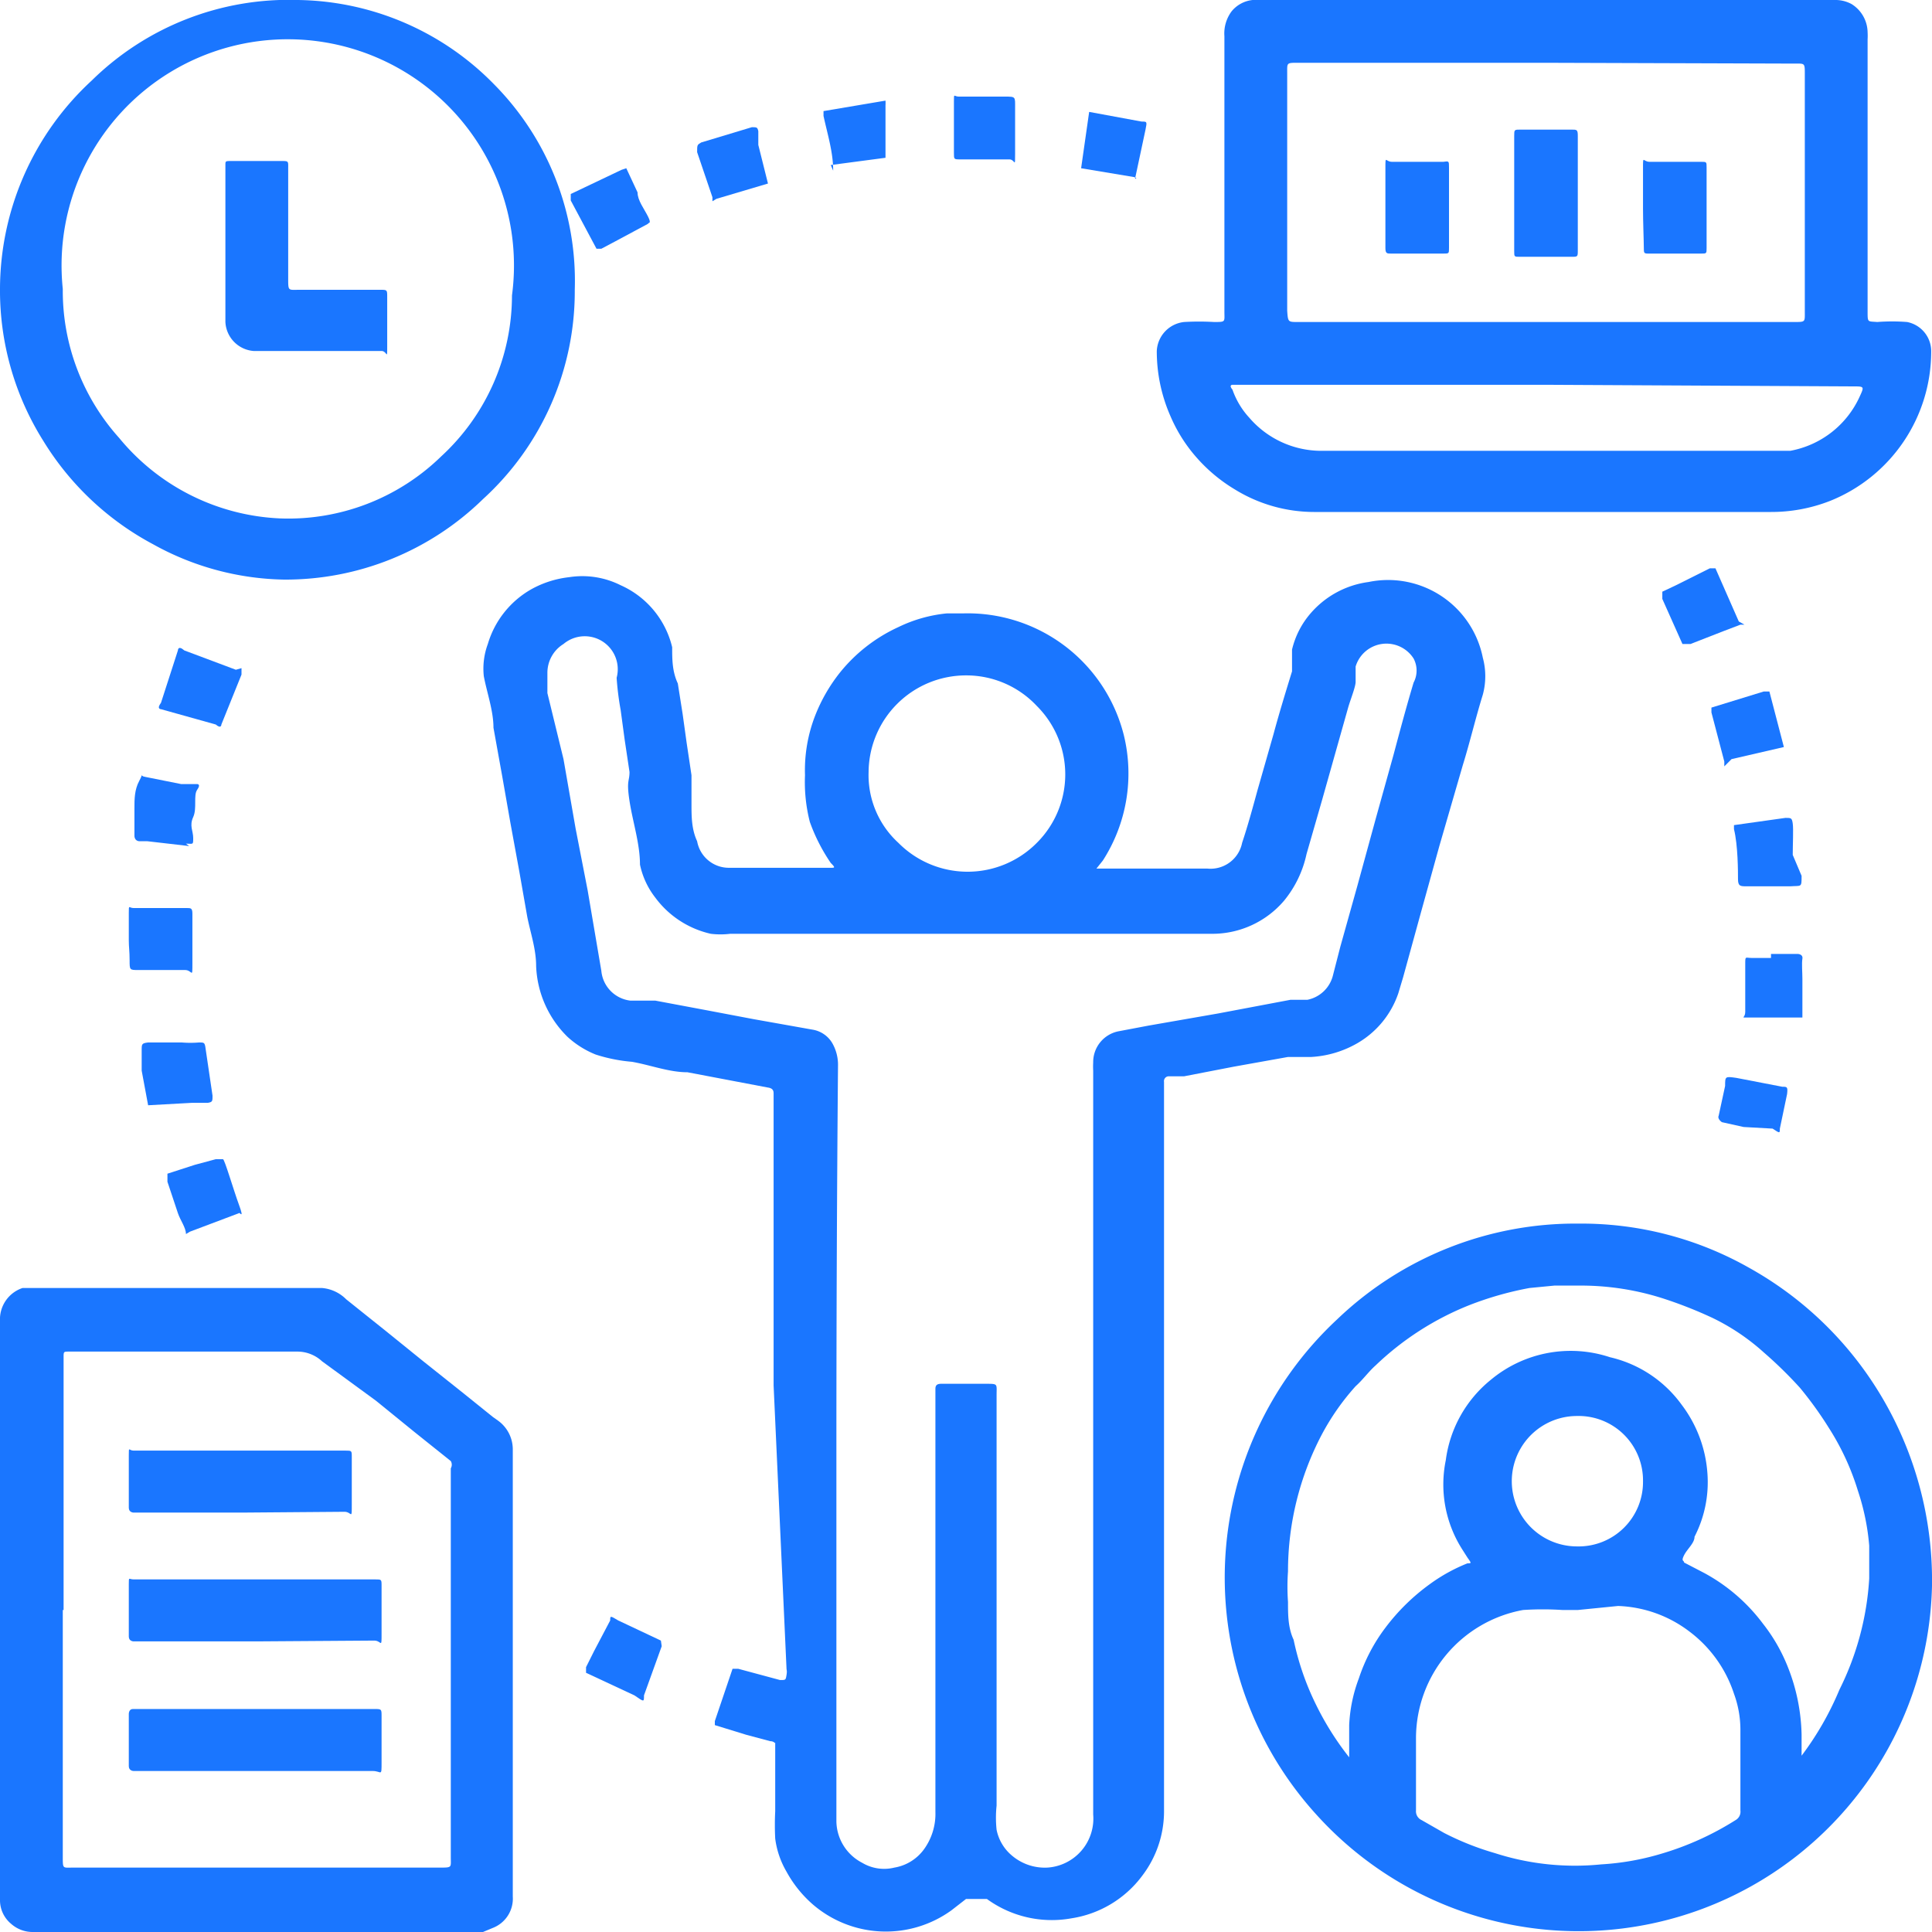
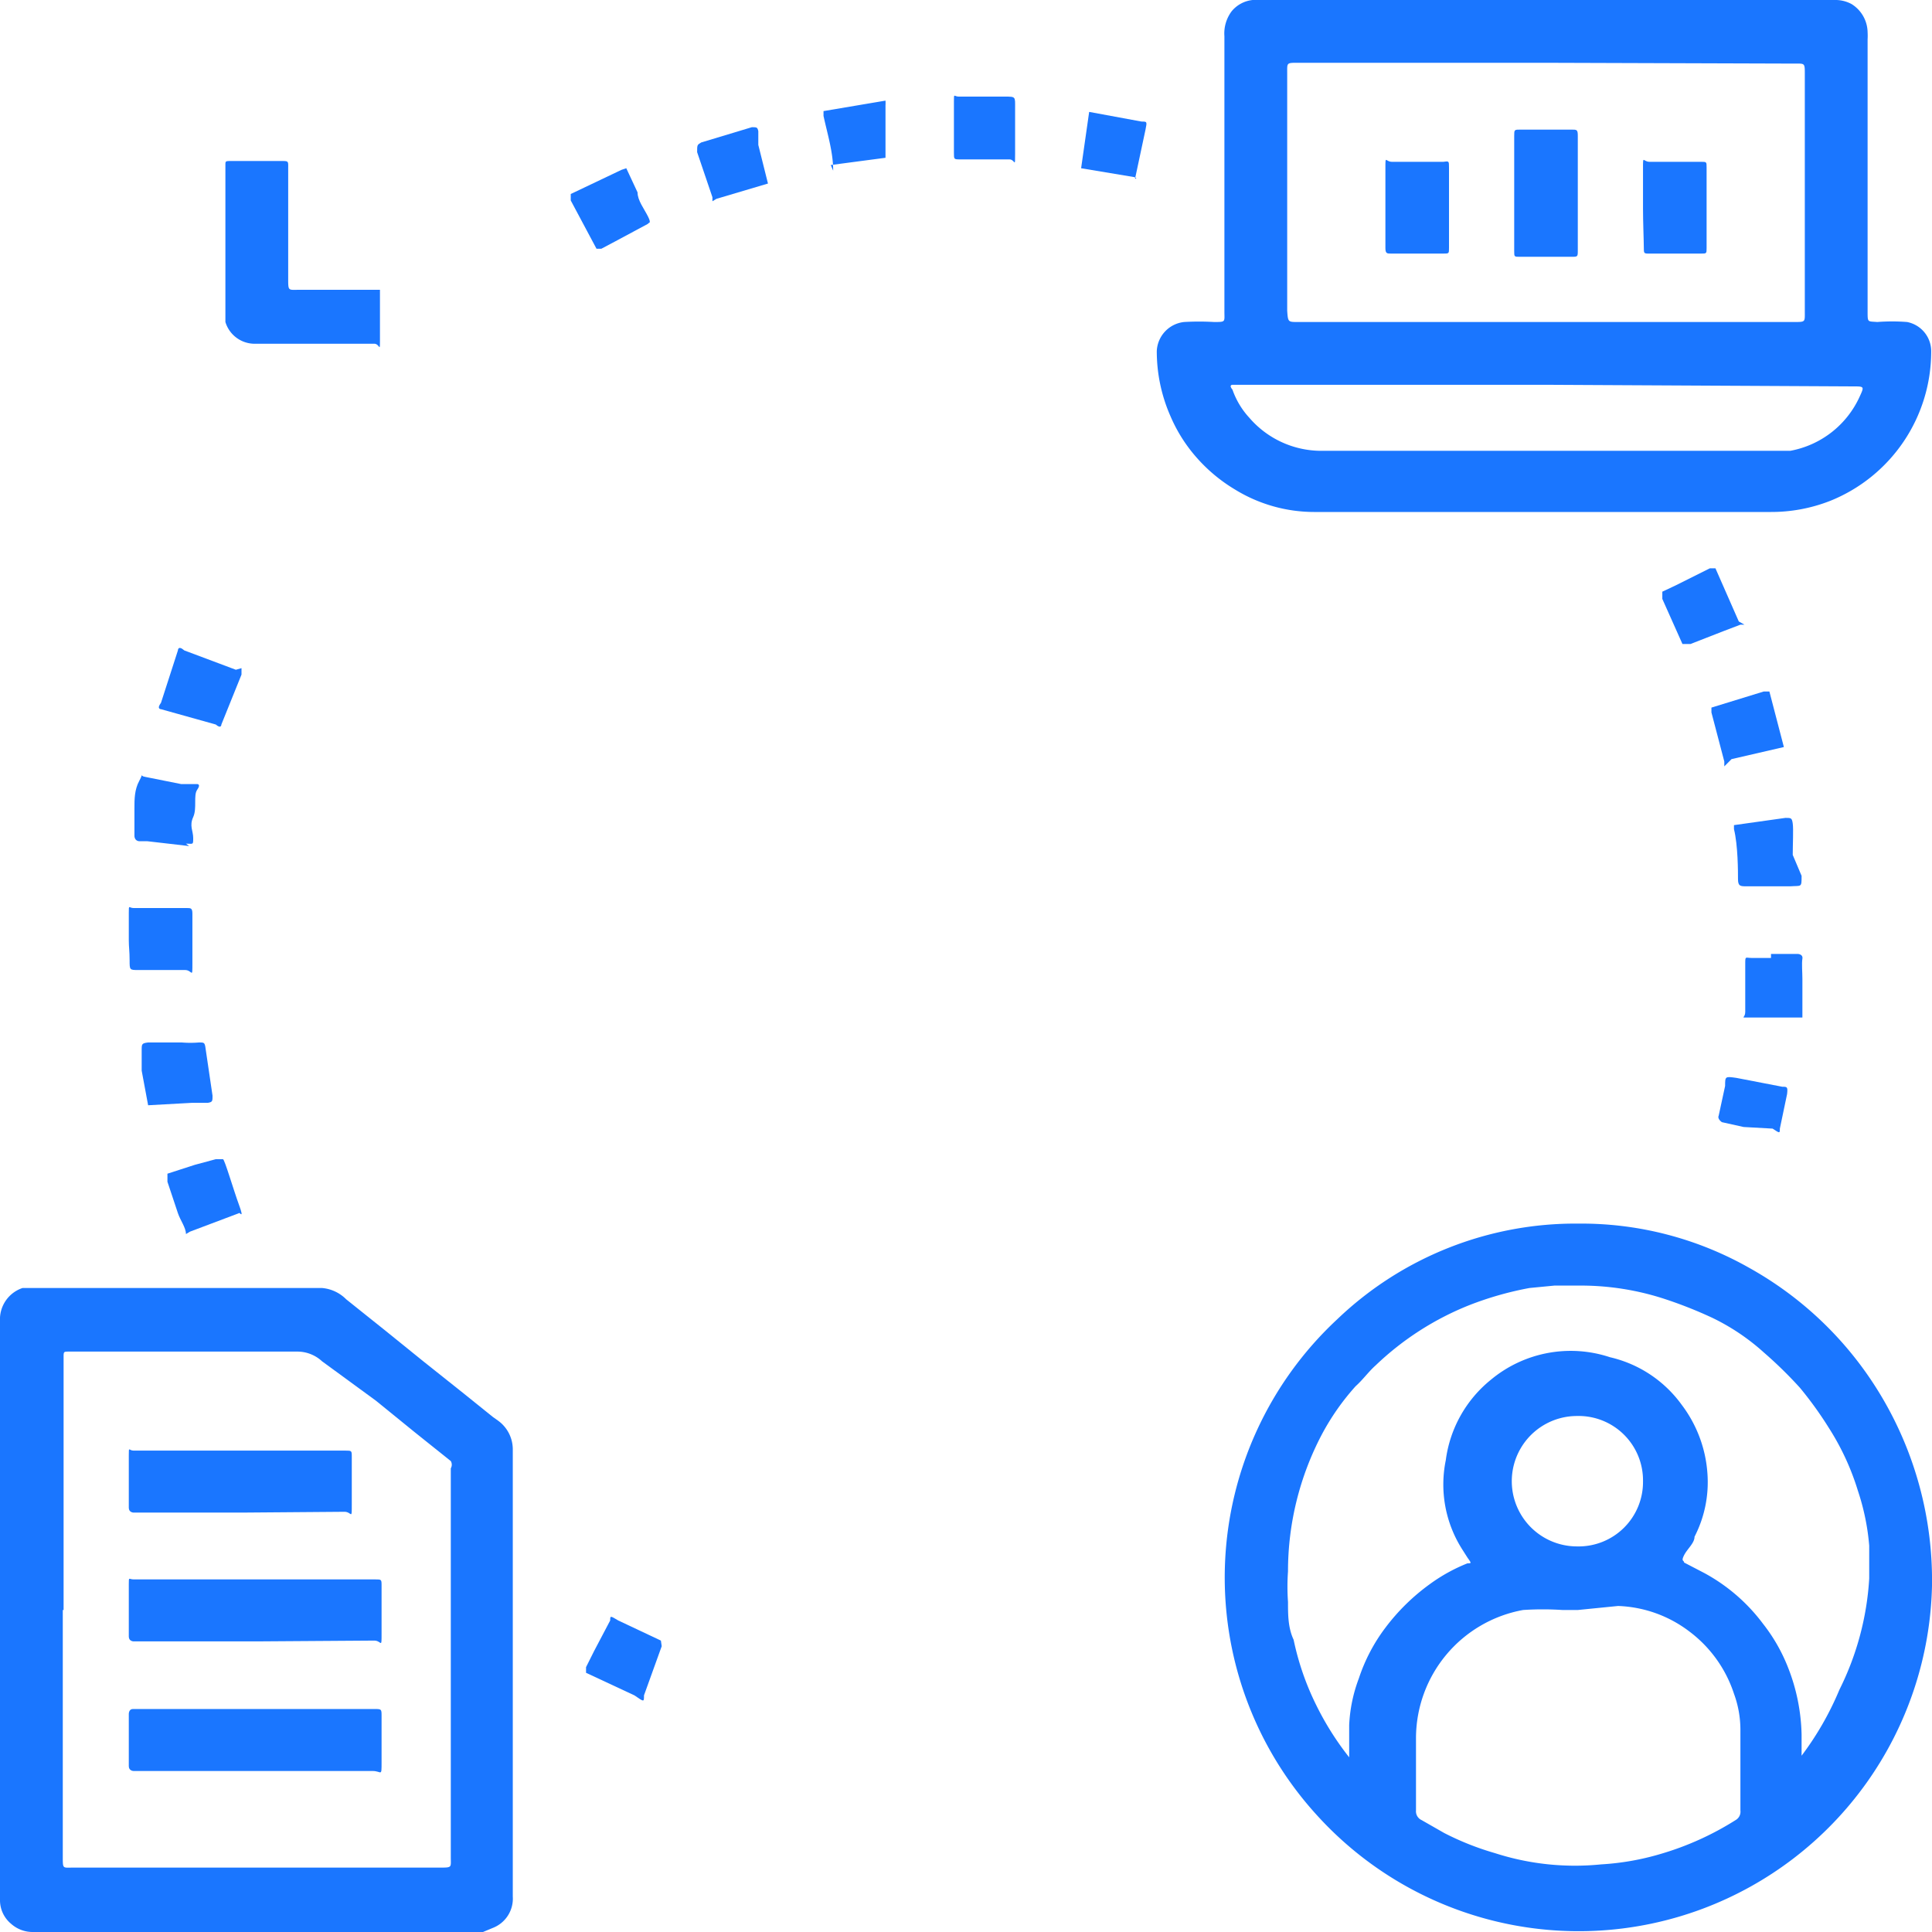
<svg xmlns="http://www.w3.org/2000/svg" id="Слой_1" data-name="Слой 1" width="24" height="24" viewBox="0 0 24 24">
  <defs>
    <style>.cls-1{fill:#1a76ff;}</style>
  </defs>
  <title>1451</title>
-   <path class="cls-1" d="M9.61,17.21q0-1.77,0-3.53s0-.06,0-.09,0-.07-.07-.08l-1-.19c-.23,0-.46-.09-.69-.13a2,2,0,0,1-.45-.09,1.15,1.15,0,0,1-.35-.22A1.3,1.3,0,0,1,6.66,12c0-.21-.07-.41-.11-.61l-.1-.57-.11-.6-.1-.57-.11-.61c0-.21-.08-.43-.12-.64A.88.88,0,0,1,6.06,8a1.16,1.16,0,0,1,.54-.68,1.25,1.25,0,0,1,.47-.15,1.06,1.06,0,0,1,.64.1,1.13,1.13,0,0,1,.64.77c0,.15,0,.3.07.45l.06.38.05.36.06.4,0,.36c0,.15,0,.31.07.46a.4.4,0,0,0,.4.33h1.26c.05,0,.06,0,0-.06a2.23,2.23,0,0,1-.26-.51A2,2,0,0,1,10,9.63a1.87,1.87,0,0,1,.13-.75,2.07,2.07,0,0,1,.3-.52,2,2,0,0,1,.73-.57,1.77,1.77,0,0,1,.6-.17l.2,0a2,2,0,0,1,2,1.51,2,2,0,0,1-.26,1.56l-.08.1s0,0,0,0H15a.4.4,0,0,0,.43-.32c.07-.21.13-.43.19-.65l.2-.7c.07-.26.15-.52.23-.78,0-.09,0-.18,0-.27a1.06,1.06,0,0,1,.23-.45A1.15,1.15,0,0,1,17,7.23a1.2,1.2,0,0,1,1.42.94.88.88,0,0,1,0,.46c-.09.29-.16.59-.25.88l-.29,1-.23.83-.22.8-.06.2a1.14,1.14,0,0,1-.51.62,1.29,1.29,0,0,1-.57.17l-.29,0-.67.12-.62.12-.19,0a.06.06,0,0,0-.06.07v.11q0,4.47,0,8.94a1.32,1.32,0,0,1-.27.81,1.35,1.35,0,0,1-.88.53,1.37,1.37,0,0,1-1.05-.24L12,23.59l-.18.14a1.39,1.39,0,0,1-1.72-.07,1.48,1.48,0,0,1-.33-.41,1.09,1.09,0,0,1-.14-.41,3.32,3.32,0,0,1,0-.34c0-.36,0-.71,0-1.07,0,0,0-.06,0-.09v0h0l0,.13c0,.05,0,.11,0,.16s0,0-.06,0l-.3-.08-.39-.12s0,0,0-.05l.22-.65s0,0,.07,0l.52.14c.07,0,.07,0,.08-.06s0-.06,0-.09Zm.78.74q0,2.23,0,4.45c0,.08,0,.16,0,.23a.59.59,0,0,0,.32.51.53.53,0,0,0,.4.06.57.57,0,0,0,.37-.23.75.75,0,0,0,.14-.46q0-2.58,0-5.16s0-.06,0-.09,0-.07.07-.07h.56c.15,0,.13,0,.13.14q0,2.55,0,5.1a1.41,1.41,0,0,0,0,.3.56.56,0,0,0,.19.32.63.63,0,0,0,.44.15.61.61,0,0,0,.57-.66q0-4.62,0-9.24a.9.9,0,0,1,0-.1.39.39,0,0,1,.32-.39l.37-.07.86-.15.9-.17.21,0a.41.41,0,0,0,.32-.31l.09-.35.21-.75.23-.84.22-.79c.08-.3.16-.6.25-.9a.32.32,0,0,0,0-.3.4.4,0,0,0-.72.1c0,.06,0,.13,0,.19s-.06.21-.09.31l-.33,1.17-.19.66a1.36,1.36,0,0,1-.28.58,1.17,1.17,0,0,1-.89.41H9.07a1,1,0,0,1-.24,0,1.18,1.18,0,0,1-.69-.45,1,1,0,0,1-.19-.41c0-.26-.09-.53-.13-.79s0-.24,0-.36l-.06-.4-.05-.37a3.57,3.57,0,0,1-.05-.4A.41.41,0,0,0,7,8a.42.42,0,0,0-.2.36l0,.25L7,9.43l.15.86.15.77.17,1a.41.41,0,0,0,.36.37l.31,0,.64.12.58.11.73.13a.35.35,0,0,1,.25.17.54.54,0,0,1,.07.28Q10.39,15.61,10.39,18ZM12,8.39a1.21,1.21,0,0,0-1.21,1.2,1.14,1.14,0,0,0,.37.88,1.21,1.21,0,0,0,1.72,0,1.2,1.2,0,0,0,0-1.7A1.2,1.2,0,0,0,12,8.39Z" />
  <path class="cls-1" d="M24,19.7a4.39,4.39,0,0,1-7.64,2.85,4.38,4.38,0,0,1,.25-6.16,4.28,4.28,0,0,1,3-1.19,4.23,4.23,0,0,1,2.12.55,4.4,4.4,0,0,1,1.62,1.56A4.47,4.47,0,0,1,24,19.7Zm-.78-.1,0-.4a2.9,2.9,0,0,0-.14-.68,3.16,3.16,0,0,0-.36-.78,4.59,4.59,0,0,0-.36-.5,5.23,5.23,0,0,0-.45-.44,2.7,2.7,0,0,0-.64-.43,5.34,5.34,0,0,0-.61-.24,3.35,3.35,0,0,0-1-.16l-.35,0L19,16a4.11,4.11,0,0,0-.74.21,3.61,3.61,0,0,0-1.17.75c-.09.08-.16.18-.25.26a3,3,0,0,0-.42.6A3.65,3.65,0,0,0,16,19.52a2.68,2.68,0,0,0,0,.38c0,.16,0,.32.07.47a3.38,3.38,0,0,0,.28.81,3.61,3.61,0,0,0,.41.65l0,0a.22.22,0,0,0,0,0c0-.13,0-.27,0-.4a1.87,1.87,0,0,1,.12-.58,2.17,2.17,0,0,1,.33-.63,2.58,2.58,0,0,1,.55-.54,2.12,2.12,0,0,1,.47-.26c.05,0,.05,0,0-.07l-.07-.11a1.5,1.5,0,0,1-.2-1.1,1.54,1.54,0,0,1,.56-1A1.55,1.55,0,0,1,20,16.86a1.52,1.52,0,0,1,.89.59,1.59,1.59,0,0,1,.32.85,1.48,1.48,0,0,1-.16.79c0,.08-.09.15-.13.23s0,.06,0,.09l.25.13a2.24,2.24,0,0,1,.73.63,2.14,2.14,0,0,1,.31.54,2.4,2.4,0,0,1,.17.84c0,.09,0,.17,0,.26a.2.2,0,0,0,0,0l0,0,0,0a3.77,3.77,0,0,0,.47-.82A3.56,3.56,0,0,0,23.22,19.61ZM19.6,20h-.19a3.76,3.76,0,0,0-.49,0,1.62,1.62,0,0,0-1.33,1.59c0,.13,0,.26,0,.38s0,.35,0,.52a.12.12,0,0,0,.07.12l.28.16a3.48,3.48,0,0,0,.63.25,3.24,3.24,0,0,0,1.32.14,3.25,3.25,0,0,0,.74-.13,3.66,3.66,0,0,0,.93-.42.12.12,0,0,0,.06-.12c0-.33,0-.65,0-1a1.3,1.3,0,0,0-.08-.45,1.58,1.58,0,0,0-.55-.77,1.55,1.55,0,0,0-.89-.32Zm.81-1.6a.8.8,0,0,0-.82-.81.81.81,0,0,0,0,1.62A.8.8,0,0,0,20.41,18.4Z" />
  <path class="cls-1" d="M19.21,0h3.58A.42.42,0,0,1,23,.05.42.42,0,0,1,23.2.4a.8.8,0,0,1,0,.09q0,1.69,0,3.38c0,.14,0,.12.12.13a2.44,2.44,0,0,1,.37,0,.37.37,0,0,1,.3.37,2,2,0,0,1-1.25,1.85,2,2,0,0,1-.75.14H16.34a1.88,1.88,0,0,1-1-.28,2,2,0,0,1-.47-.39,1.91,1.91,0,0,1-.33-.52,2,2,0,0,1-.17-.81A.38.38,0,0,1,14.71,4a3.24,3.24,0,0,1,.37,0c.15,0,.13,0,.13-.13q0-1.71,0-3.42A.46.46,0,0,1,15.3.14.39.39,0,0,1,15.56,0h3.65Zm0,.78H16.12c-.14,0-.13,0-.13.13q0,1.47,0,2.95C16,4,16,4,16.12,4h6.17c.14,0,.13,0,.13-.13q0-1.47,0-2.95c0-.14,0-.13-.13-.13Zm0,4h-3.9s-.05,0,0,.06a1,1,0,0,0,.21.35,1.18,1.18,0,0,0,.92.41H22l.24,0a1.18,1.18,0,0,0,.86-.67c.06-.13.06-.13-.08-.13Z" />
  <path class="cls-1" d="M0,20c0-1.2,0-2.39,0-3.59A.41.41,0,0,1,.28,16H4a.48.48,0,0,1,.3.14l.5.4.47.38.49.39.36.29.07.05a.44.44,0,0,1,.18.35q0,2.78,0,5.56a.39.39,0,0,1-.25.39L6,24H.41a.4.4,0,0,1-.27-.1A.38.38,0,0,1,0,23.6Q0,21.8,0,20Zm.78,0q0,1.54,0,3.07c0,.15,0,.13.13.13H5.46c.16,0,.14,0,.14-.13q0-2.39,0-4.78s0,0,0-.05a.09.09,0,0,0,0-.09l-.45-.36-.48-.39L4,16.91a.45.45,0,0,0-.31-.12H.86c-.07,0-.07,0-.07.07s0,.06,0,.09Q.79,18.48.79,20Z" />
-   <path class="cls-1" d="M0,3.59A3.53,3.53,0,0,1,1.14,1,3.49,3.49,0,0,1,3.7,0,3.47,3.47,0,0,1,6.14,1.05a3.47,3.47,0,0,1,1,2.55,3.49,3.49,0,0,1-1.14,2.6,3.51,3.51,0,0,1-2.47,1A3.46,3.46,0,0,1,1.9,6.76,3.56,3.56,0,0,1,.54,5.48,3.51,3.51,0,0,1,0,3.59Zm.78,0a2.73,2.73,0,0,0,.7,1.85,2.74,2.74,0,0,0,2,1,2.72,2.72,0,0,0,2-.77,2.72,2.72,0,0,0,.88-2A2.81,2.81,0,1,0,.78,3.59Z" />
  <path class="cls-1" d="M11.85,1.58c0-.11,0-.21,0-.32s0-.06.06-.06l.57,0h0c.14,0,.13,0,.13.14s0,.38,0,.57,0,.07-.07.07l-.61,0c-.08,0-.08,0-.08-.08s0-.21,0-.32Z" />
  <path class="cls-1" d="M1.6,11.68c0-.11,0-.23,0-.34s0-.06.06-.06l.36,0h.3c.05,0,.07,0,.07.07,0,.2,0,.4,0,.61s0,.09-.09.09l-.58,0c-.11,0-.11,0-.11-.12S1.6,11.77,1.6,11.68Z" />
  <path class="cls-1" d="M8.85,2.5l0-.05-.19-.56v0c0-.09,0-.09.05-.12l.63-.19c.06,0,.07,0,.08.05l0,.17.12.48s0,0,0,0l-.64.19Z" />
  <path class="cls-1" d="M21.42,9.52s0,0,0-.06l-.16-.61s0,0,0-.06l.65-.2s.06,0,.07,0c.06.23.12.46.18.69,0,0,0,0,0,0l-.65.15Z" />
  <path class="cls-1" d="M14.09,2.2l-.66-.11s0,0,0,0l.1-.7s0,0,0,0l.65.12h0c.07,0,.07,0,.05.1l-.13.61S14.14,2.22,14.09,2.2Z" />
  <path class="cls-1" d="M2.31,15.33l0,0c0-.08-.07-.17-.1-.26l-.13-.39c0-.07,0-.07,0-.1l.34-.11.26-.07c.07,0,.07,0,.09,0s.13.38.2.57,0,.08,0,.1l-.61.23Z" />
  <path class="cls-1" d="M2.35,10.51l-.52-.06h-.1s-.06,0-.06-.07,0-.23,0-.34,0-.23.06-.34,0-.06.07-.05l.45.09.2,0s.05,0,0,.07,0,.23-.05.34,0,.17,0,.26,0,.07-.09.07h0Z" />
  <path class="cls-1" d="M7.78,2.09l0,0,.14.3c0,.1.08.2.13.3s0,.07,0,.09L7.64,3l-.17.09s0,0-.06,0l-.32-.6s0-.06,0-.08l.63-.3Z" />
  <path class="cls-1" d="M22.38,10.88c0,.15,0,.12-.14.13l-.54,0c-.08,0-.11,0-.11-.09s0-.42-.05-.62c0,0,0,0,0-.05l.64-.09c.07,0,.08,0,.09.07s0,.26,0,.39Z" />
  <path class="cls-1" d="M3,8.3l0,.08L2.75,9s0,.06-.07,0L2,8.81s-.06,0,0-.08l.21-.65s0-.07.08,0l.64.24Z" />
  <path class="cls-1" d="M22,11.85h.33s.07,0,.06.06,0,.17,0,.25,0,.07,0,.11l0,.37s0,0,0,0l-.33,0-.38,0c-.05,0,0,0,0-.07s0-.19,0-.28,0-.2,0-.31,0-.08.08-.08H22Z" />
  <path class="cls-1" d="M8.22,20.45l0,0L8,21.06v0c0,.09,0,.08-.12,0l-.6-.28s0,0,0-.07l.1-.2.2-.38c0-.06,0-.06.1,0l.53.25Z" />
  <path class="cls-1" d="M21.67,7.76l-.05,0-.21.08L21,8c-.07,0-.07,0-.1,0l-.25-.56s0-.07,0-.09l.17-.08.42-.21s.05,0,.07,0l.29.66Z" />
  <path class="cls-1" d="M10.35,2.12s0,0,0,0c0-.23-.07-.45-.12-.68,0,0,0-.05,0-.06L11,1.25s0,0,0,0a.51.51,0,0,1,0,.06c0,.11,0,.21,0,.32s0,.22,0,.33,0,0,0,0l-.68.09Z" />
  <path class="cls-1" d="M1.84,13.73l0,0-.08-.43c0-.08,0-.17,0-.25s0-.09.08-.1l.42,0a1.28,1.28,0,0,0,.21,0c.06,0,.07,0,.08.05l.09.61c0,.07,0,.08-.06.09l-.2,0Z" />
  <path class="cls-1" d="M21.35,13.86l.08-.37c0-.12,0-.12.14-.1l.57.11c.06,0,.07,0,.06.09l-.09.43c0,.06,0,.06-.09,0L21.66,14l-.27-.06S21.33,13.9,21.35,13.86Z" />
  <path class="cls-1" d="M18.81,2.39c0-.23,0-.47,0-.7,0-.08,0-.08.08-.08h.63c.07,0,.08,0,.08.08q0,.71,0,1.42c0,.08,0,.08-.08.08h-.64c-.07,0-.07,0-.07-.07C18.81,2.87,18.81,2.63,18.81,2.39Z" />
  <path class="cls-1" d="M17.21,2.59c0-.17,0-.33,0-.5s0-.08.08-.08h.64C18,2,18,2,18,2.08q0,.51,0,1c0,.07,0,.07-.07.07h-.65c-.05,0-.07,0-.07-.07S17.21,2.76,17.21,2.59Z" />
  <path class="cls-1" d="M20.41,2.59c0-.17,0-.33,0-.5s0-.08.08-.08h.64c.07,0,.07,0,.07.07q0,.51,0,1c0,.07,0,.07-.07.07h-.64c-.07,0-.07,0-.07-.08S20.41,2.76,20.41,2.59Z" />
  <path class="cls-1" d="M3.19,20.39H1.66s-.06,0-.06-.06,0-.25,0-.37,0-.18,0-.28,0-.06.06-.06h3c.08,0,.08,0,.08.08s0,.39,0,.59,0,.09-.09.09Z" />
  <path class="cls-1" d="M3.19,22H1.66s-.06,0-.06-.06q0-.33,0-.65s0-.06.05-.06h3c.09,0,.09,0,.09.09s0,.38,0,.57,0,.11-.11.11H3.19Z" />
  <path class="cls-1" d="M3,18.79H1.66s-.06,0-.06-.06,0-.2,0-.3,0-.23,0-.35,0-.06.06-.06H4.29c.08,0,.08,0,.08.08s0,.39,0,.59,0,.09-.09.09Z" />
-   <path class="cls-1" d="M2.8,3q0-.47,0-.95C2.8,2,2.8,2,2.88,2h.61c.1,0,.09,0,.09.1q0,.68,0,1.36c0,.16,0,.14.14.14h1c.09,0,.09,0,.09.09s0,.4,0,.6,0,.07-.07.07H3.15A.38.38,0,0,1,2.8,4C2.8,3.68,2.8,3.36,2.8,3Z" />
+   <path class="cls-1" d="M2.8,3q0-.47,0-.95C2.8,2,2.8,2,2.88,2h.61c.1,0,.09,0,.09.1q0,.68,0,1.36c0,.16,0,.14.14.14h1s0,.4,0,.6,0,.07-.07.07H3.15A.38.38,0,0,1,2.8,4C2.8,3.68,2.8,3.36,2.8,3Z" />
</svg>